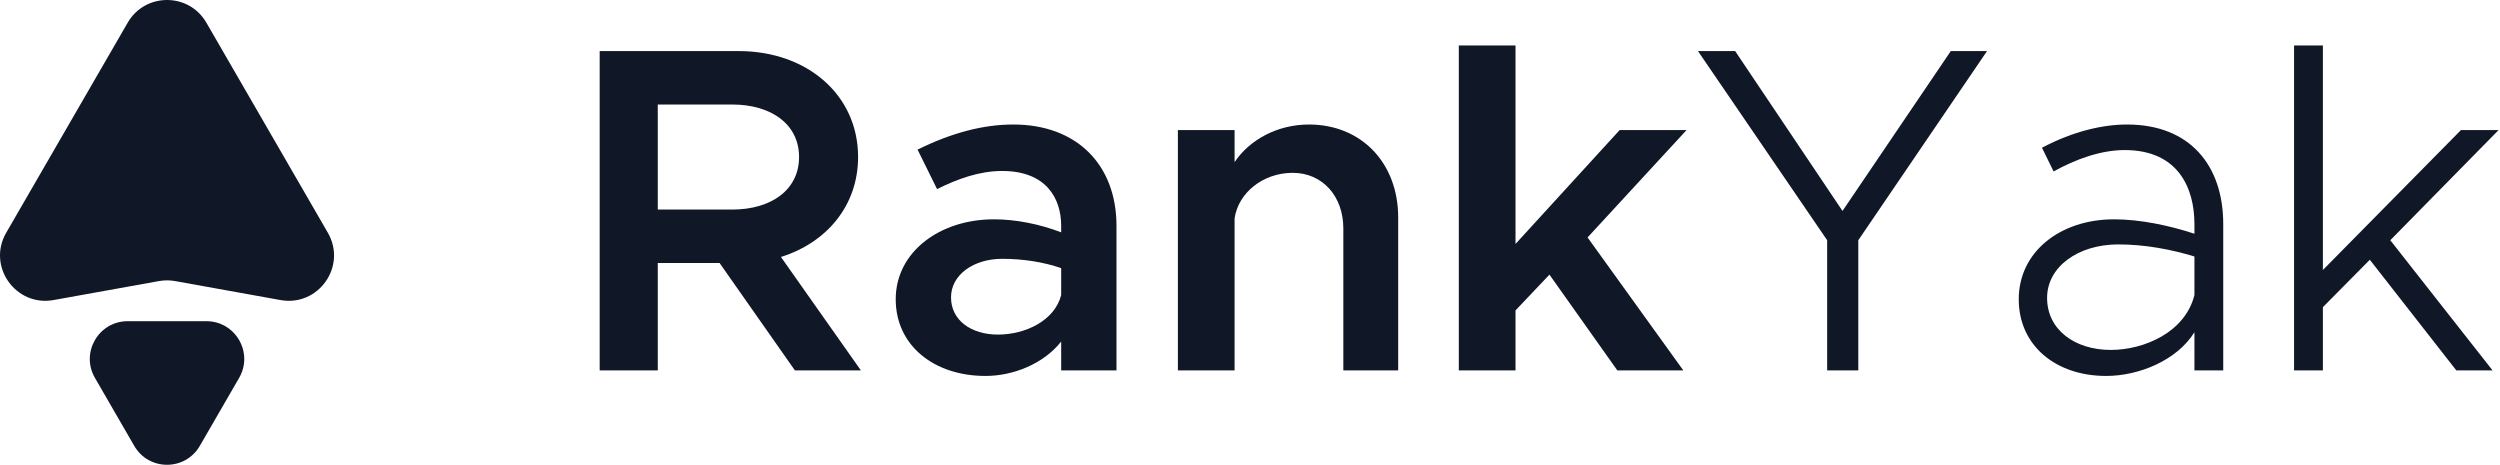
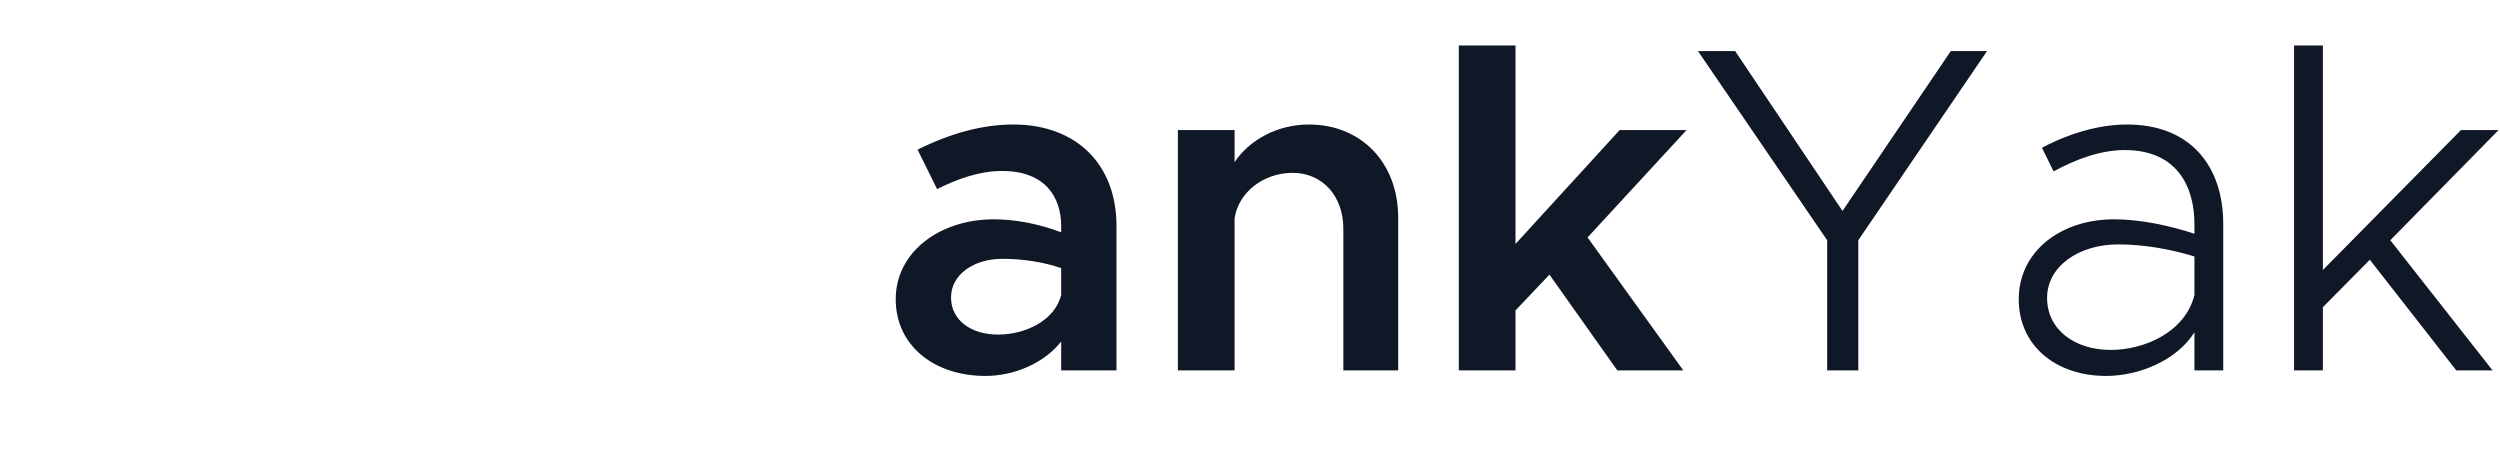
<svg xmlns="http://www.w3.org/2000/svg" width="1377" height="256" viewBox="0 0 1377 256" fill="none">
-   <path d="M70.334 12.488C79.964 -4.163 104.036 -4.163 113.666 12.488L180.585 128.203C191.234 146.616 175.436 169.045 154.478 165.27L96.442 154.816C93.504 154.287 90.496 154.287 87.558 154.816L29.522 165.27C8.564 169.045 -7.234 146.616 3.415 128.203L70.334 12.488Z" fill="#101828" />
-   <path d="M110.055 245.594C102.031 259.469 81.97 259.469 73.946 245.593L52.28 208.13C44.256 194.255 54.286 176.911 70.335 176.911L113.666 176.911C129.714 176.911 139.745 194.255 131.721 208.13L110.055 245.594Z" fill="#101828" />
-   <path d="M474.173 204H437.821L396.349 144.864H362.301V204H330.301V28.128H406.845C444.477 28.128 472.637 52.192 472.637 86.496C472.637 113.12 455.485 133.6 430.141 141.536L474.173 204ZM362.301 57.568V115.424H403.261C425.021 115.424 440.125 104.416 440.125 86.496C440.125 68.576 425.021 57.568 403.261 57.568H362.301Z" fill="#101828" />
  <path d="M558.127 68.576C593.199 68.576 614.959 90.848 614.959 124.384V204H584.495V188.128C574.767 200.416 558.127 207.072 542.767 207.072C514.607 207.072 493.359 190.432 493.359 164.832C493.359 138.72 517.679 120.8 547.375 120.8C559.407 120.8 572.463 123.36 584.495 127.968V124.384C584.495 109.024 576.047 94.176 551.983 94.176C539.439 94.176 527.407 98.528 516.143 104.16L505.391 82.4C524.079 73.184 541.487 68.576 558.127 68.576ZM549.679 184.288C564.783 184.288 580.911 176.608 584.495 162.528V147.68C574.767 144.352 563.759 142.56 551.983 142.56C536.367 142.56 523.823 151.264 523.823 163.808C523.823 176.352 534.831 184.288 549.679 184.288Z" fill="#101828" />
  <path d="M720.969 68.576C749.897 68.576 770.121 89.824 770.121 119.776V204H739.913V125.92C739.913 108 728.393 95.2 712.009 95.2C695.625 95.2 682.057 106.208 680.009 120.288V204H648.777V71.648H680.009V89.312C688.201 77.024 703.561 68.576 720.969 68.576Z" fill="#101828" />
  <path d="M928.955 71.648L874.427 130.784L927.163 204H890.811L853.435 151.264L834.747 170.976V204H803.515V25.056H834.747V134.368L892.091 71.648H928.955Z" fill="#101828" />
  <path d="M1006.4 204V132.32L935.233 28.128H955.713L1014.85 116.192L1074.5 28.128H1094.46L1023.55 132.32V204H1006.4Z" fill="#101828" />
  <path d="M1171.57 68.576C1206.39 68.576 1224.56 91.36 1224.56 123.36V204H1208.69V183.008C1198.96 198.624 1177.97 207.072 1160.05 207.072C1132.4 207.072 1111.92 190.432 1111.92 164.832C1111.92 138.72 1134.71 120.8 1164.4 120.8C1178.74 120.8 1194.61 124.128 1208.69 128.736V123.36C1208.69 103.904 1199.99 82.656 1170.29 82.656C1156.98 82.656 1143.16 87.776 1131.12 94.432L1124.72 81.376C1142.13 72.16 1158.52 68.576 1171.57 68.576ZM1162.61 192.736C1181.04 192.736 1203.57 183.008 1208.69 162.528V141.28C1196.15 137.44 1181.56 134.624 1166.71 134.624C1144.69 134.624 1127.54 146.912 1127.54 164.064C1127.54 181.728 1142.9 192.736 1162.61 192.736Z" fill="#101828" />
  <path d="M1376.21 71.648L1316.57 132.32L1372.89 204H1352.92L1305.3 143.072L1279.45 169.184V204H1263.57V25.056H1279.45V148.704L1355.48 71.648H1376.21Z" fill="#101828" />
</svg>